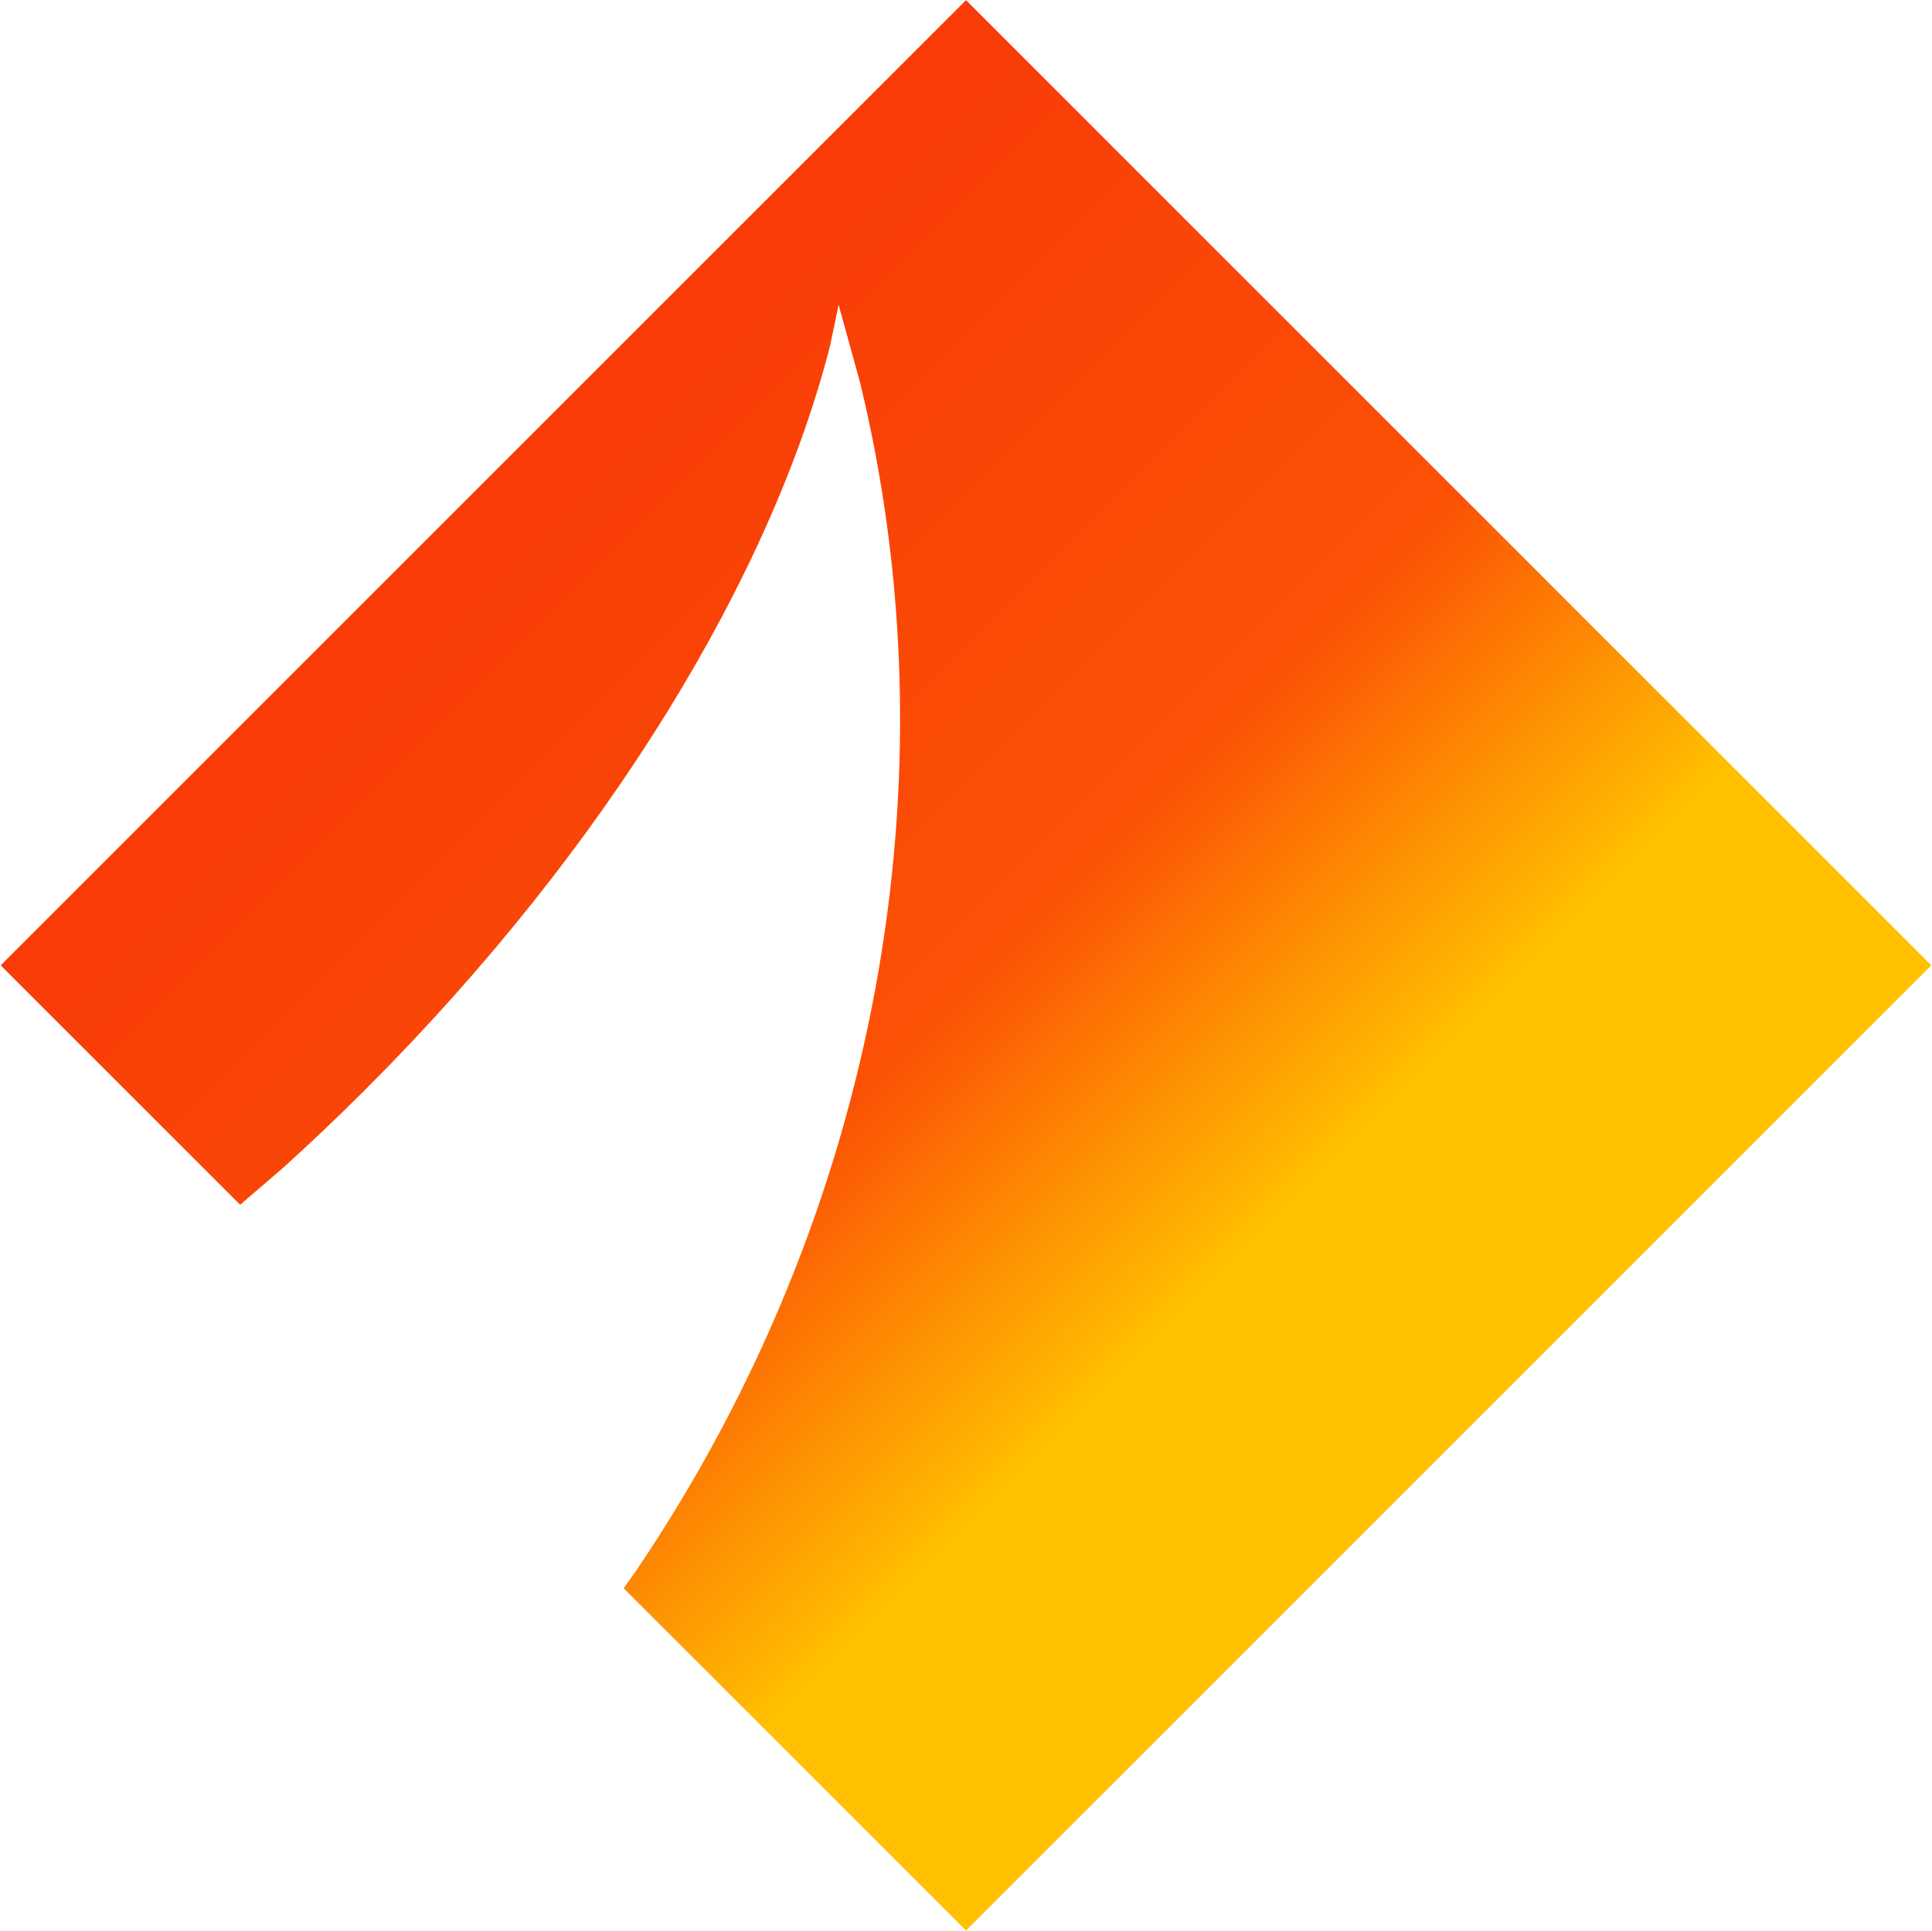
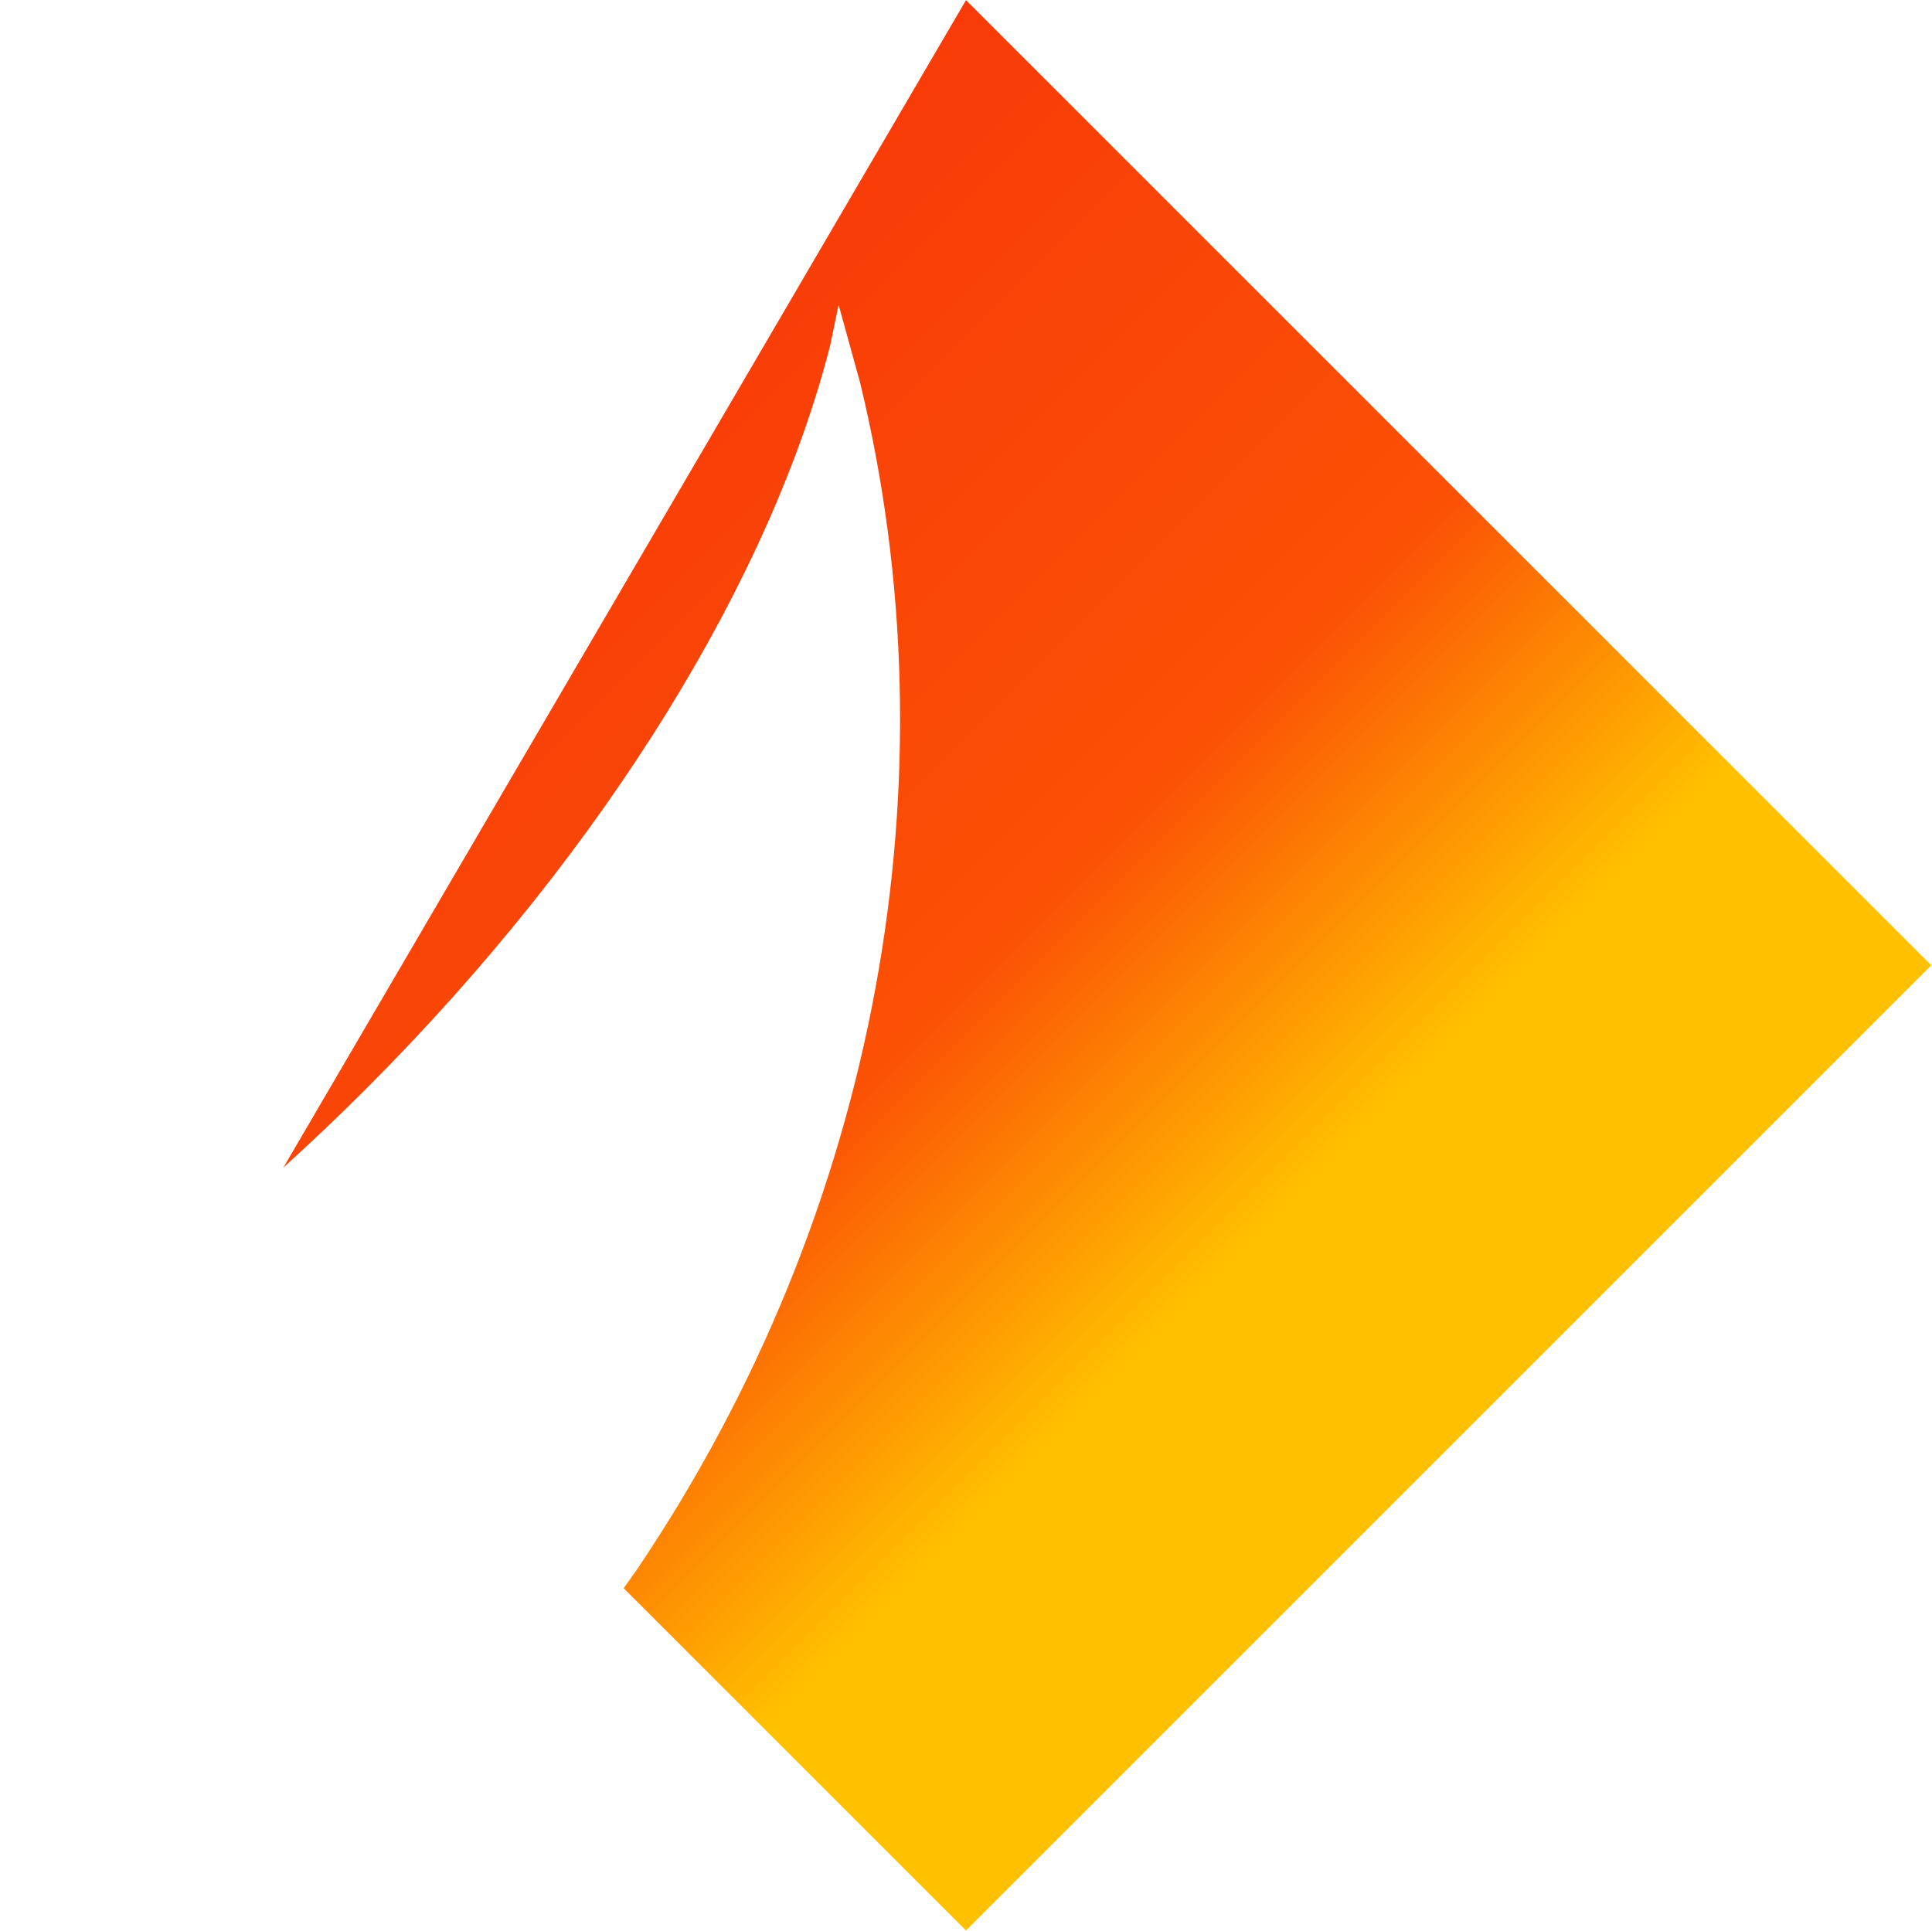
<svg xmlns="http://www.w3.org/2000/svg" width="1710" height="1709" xml:space="preserve" overflow="hidden">
  <defs>
    <linearGradient x1="1222.81" y1="810.313" x2="2077.19" y2="1664.69" gradientUnits="userSpaceOnUse" spreadMethod="reflect" id="fill0">
      <stop offset="0" stop-color="#F83B08" />
      <stop offset="0.51" stop-color="#FB5105" />
      <stop offset="0.79" stop-color="#FFC000" />
      <stop offset="1" stop-color="#FFC000" />
    </linearGradient>
  </defs>
  <g transform="translate(-795 -383)">
-     <path d="M1650 383.126 2504.37 1237.5 1650 2091.87 1347.01 1788.88 1358.02 1773.4C1573.69 1454.52 1640.76 1069.81 1556.25 721.649L1537.25 652.809 1529.87 688.357C1478.27 891.189 1333.95 1131.91 1118.48 1347.38 1094.53 1371.32 1070.28 1394.38 1045.8 1416.54L1007.57 1449.44 795.626 1237.5 1650 383.126Z" fill="url(#fill0)" fill-rule="evenodd" />
+     <path d="M1650 383.126 2504.37 1237.5 1650 2091.87 1347.01 1788.88 1358.02 1773.4C1573.69 1454.52 1640.76 1069.81 1556.25 721.649L1537.25 652.809 1529.87 688.357C1478.27 891.189 1333.95 1131.91 1118.48 1347.38 1094.53 1371.32 1070.28 1394.38 1045.8 1416.54Z" fill="url(#fill0)" fill-rule="evenodd" />
  </g>
</svg>